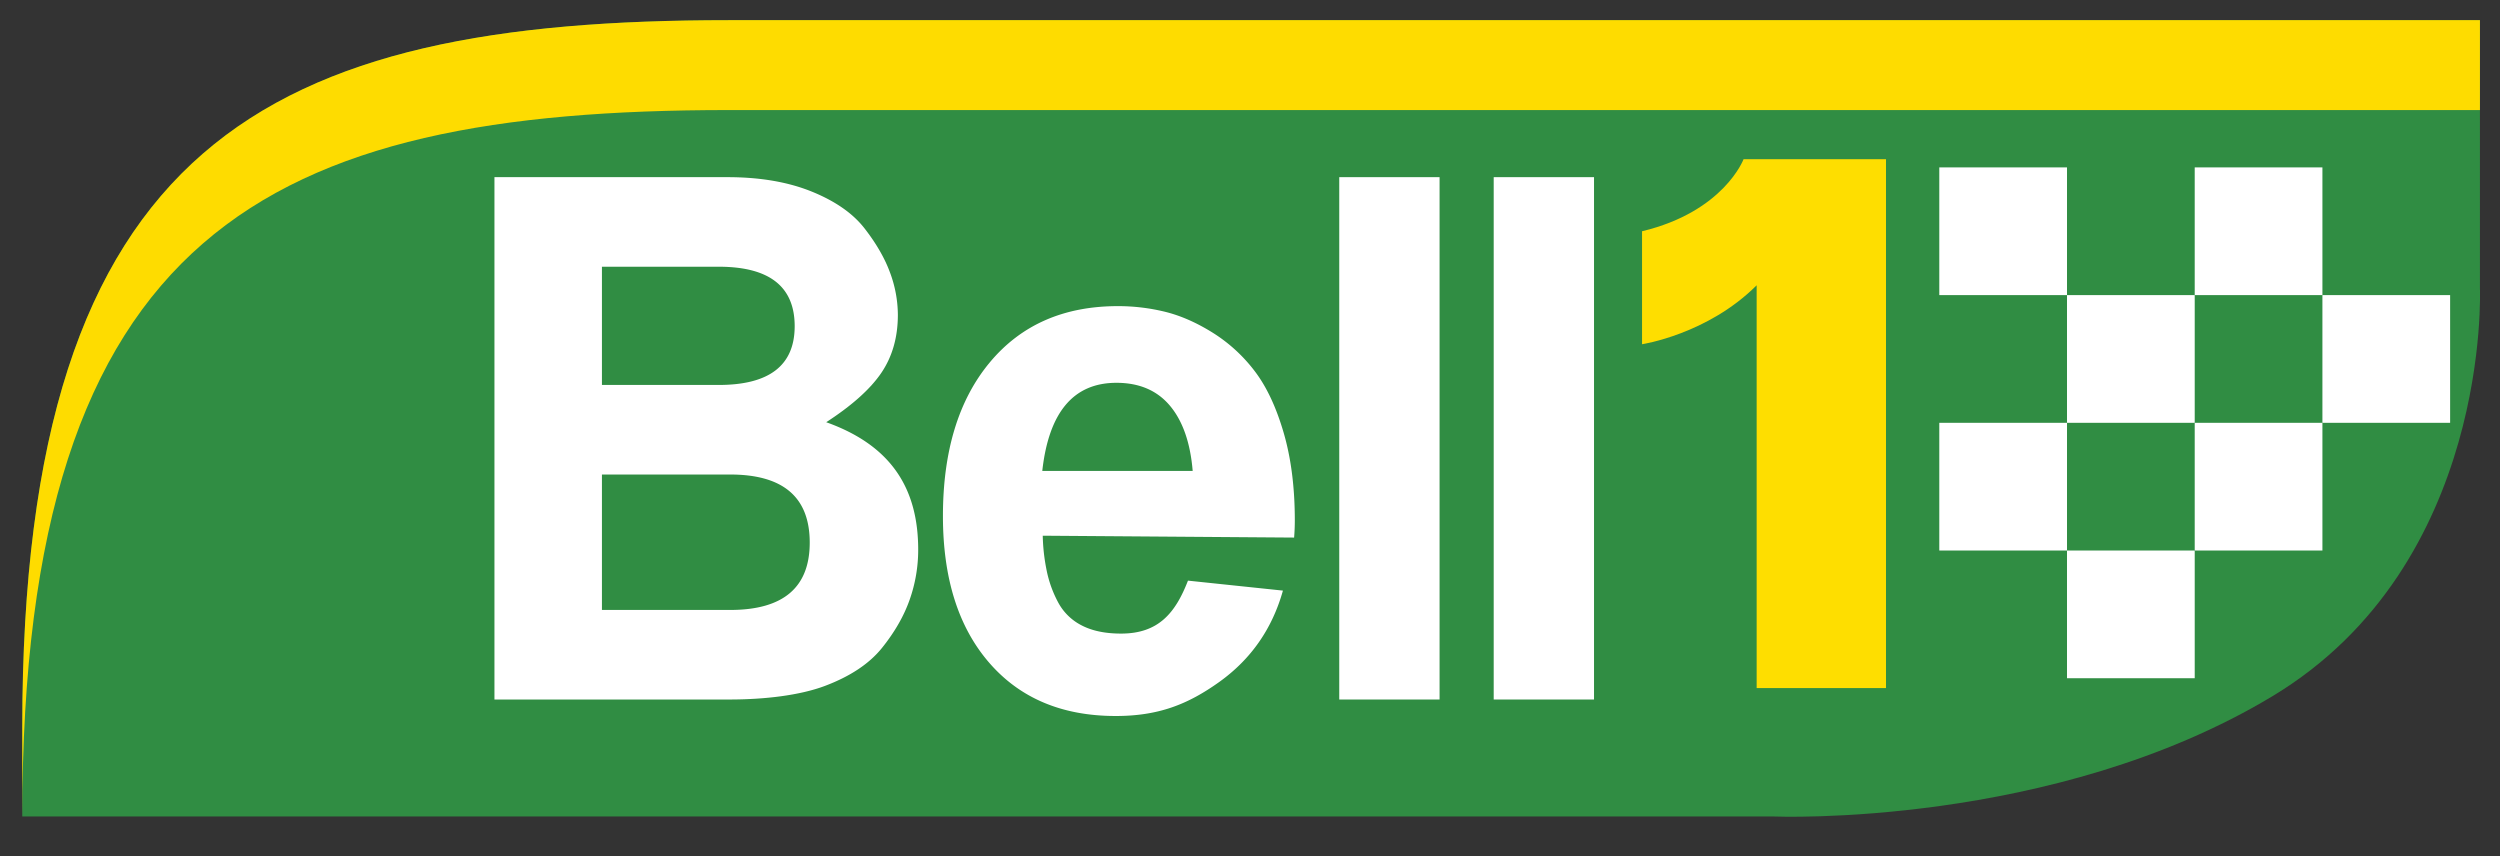
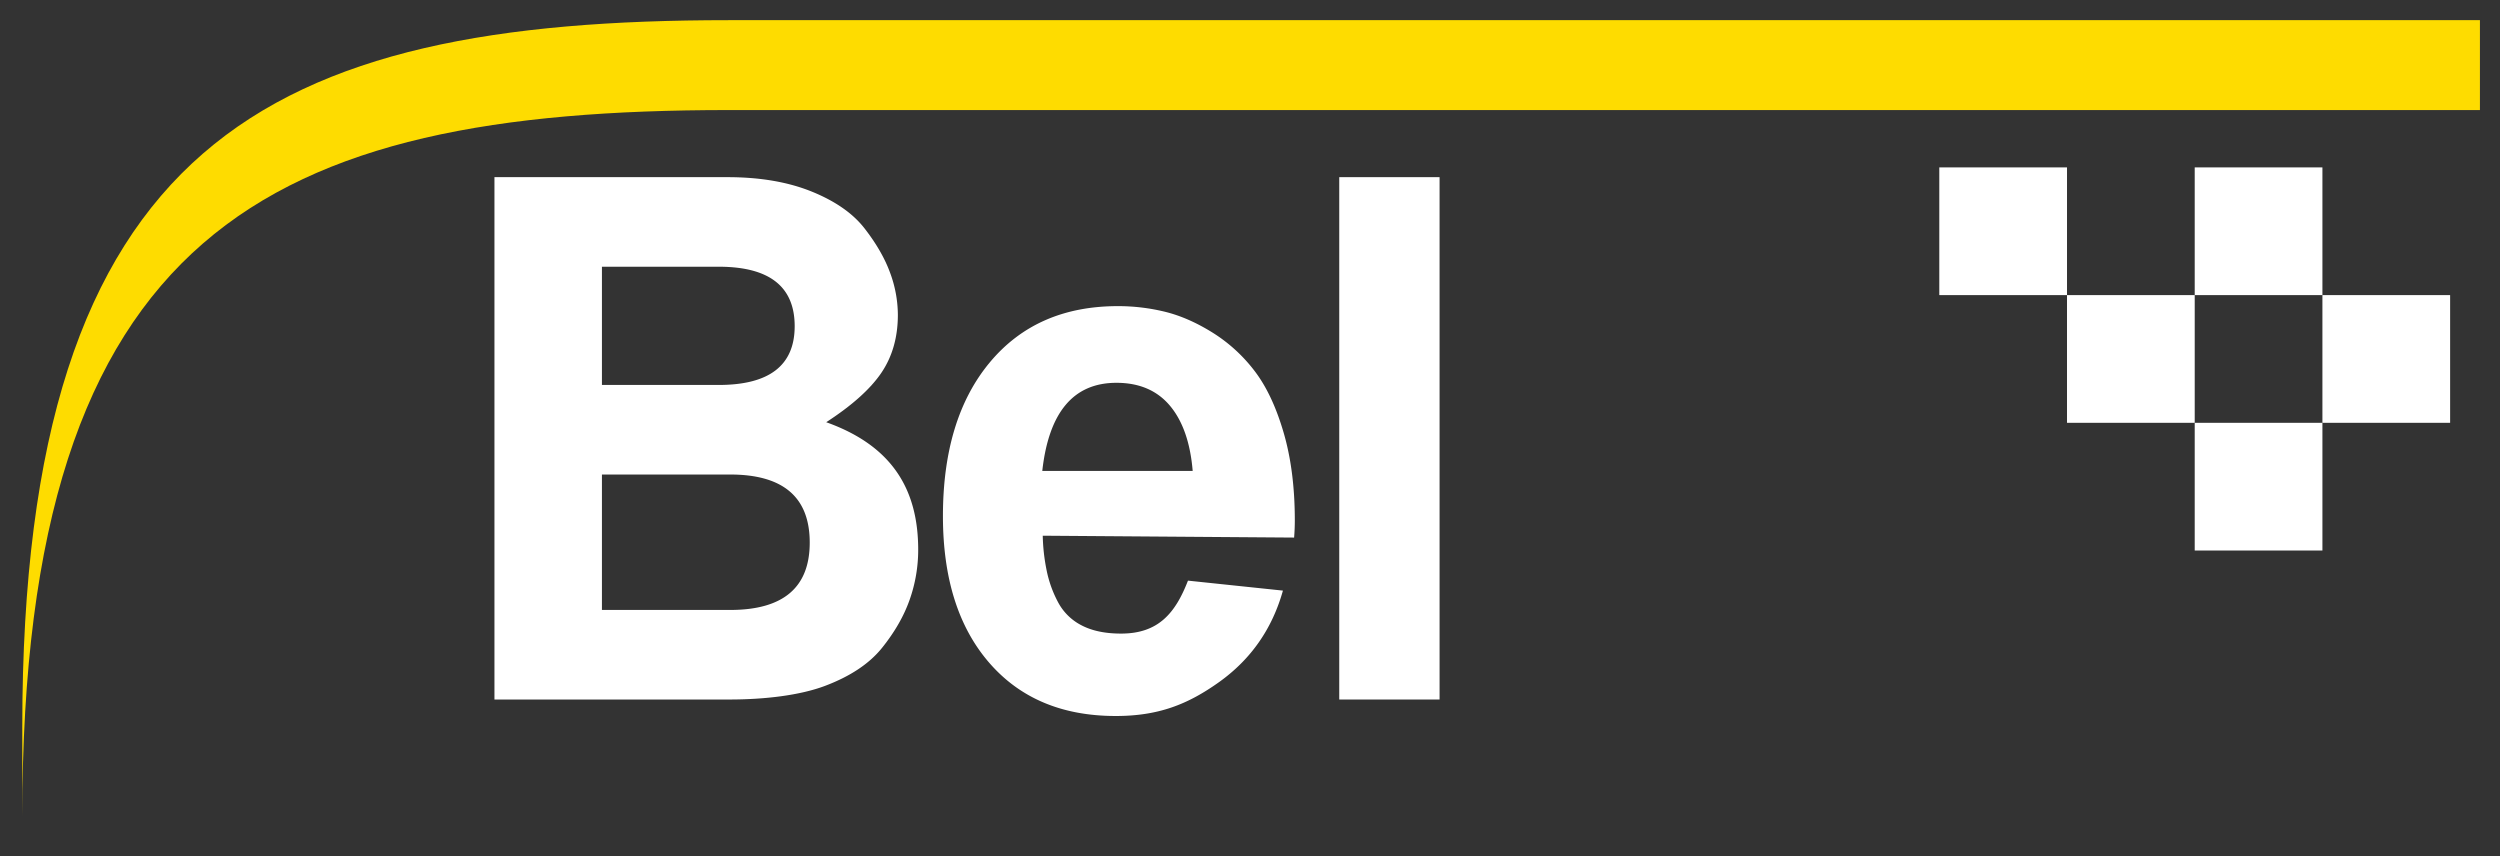
<svg xmlns="http://www.w3.org/2000/svg" height="869.927" viewBox="0 0 2540.614 869.927" width="2540.614">
  <rect x="0" y="0" width="2540.614" height="869.927" fill="#333333" stroke="none" />
-   <path d="m2520.212 111.844v180.846s12.053 280.638-210.9 414.856-507.038 122.2-507.038 122.2h-1779.628v-91.27c0-595.532 250.1-717.941 717.941-717.941h1779.625v91.265" fill="#308d43" />
  <path d="m22.646 829.785c0-595.532 250.1-717.941 717.941-717.941h1779.625v-91.351h-1779.625c-467.844 0-717.941 122.41-717.941 717.942z" fill="#fedc00" />
  <g fill="#fff">
    <path d="m1970.805 170.119h129.781v129.781h-129.781z" />
    <path d="m2230.367 170.119h129.781v129.781h-129.781z" />
    <path d="m2100.586 299.9h129.781v129.781h-129.781z" />
    <path d="m2360.148 299.9h129.781v129.781h-129.781z" />
-     <path d="m1970.805 429.681h129.781v129.781h-129.781z" />
    <path d="m2230.367 429.681h129.781v129.781h-129.781z" />
-     <path d="m2100.586 559.462h129.781v129.781h-129.781z" />
    <path d="m933.111 558.657a152.043 152.043 0 0 1 -8.738 50.972q-8.739 24.764-28.035 48.789t-57.891 38.593c-25.737 9.717-61.691 13.872-97.122 13.872h-238.844v-530.847h236.66q49.511 0 85.561 14.564t53.886 37.5q17.835 22.938 25.851 44.783a124.376 124.376 0 0 1 8.01 42.964q0 34.234-16.748 58.982-16.761 24.771-56.071 50.246c66.859 23.834 93.481 68.157 93.481 129.582zm-321.4-287.6v120.15h118.689q77.176 0 77.188-59.71 0-60.435-77.188-60.44zm0 211.174v137.629h130.342q80.829 0 80.829-68.45 0-69.171-80.829-69.177z" />
    <path d="m1135.988 311.109a200.008 200.008 0 0 1 48.344 5.826q23.46 5.837 47.988 21.117a160.369 160.369 0 0 1 42.656 38.958q18.129 23.672 29.5 62.624t11.374 89.2q0 8.739-.711 17.477l-255.453-1.906a194.975 194.975 0 0 0 3.91 35.032 117.579 117.579 0 0 0 11.375 32.039 55.609 55.609 0 0 0 24.172 24.031q16 8.38 40.168 8.374c37.913 0 55.165-20.791 67.962-53.81l96.5 10.126q-16.365 58.266-64.7 92.843c-32.237 23.052-62.1 34.589-105.226 34.589q-81.764 0-128.679-54.25t-46.914-148.912q0-99.021 47.633-156.195 47.621-57.158 130.101-57.163zm76.07 167.483q-3.565-42.959-23.105-66.265-19.561-23.3-54.386-23.3-65.419 0-75.36 89.567z" />
    <path d="m1462.958 180.036v530.847h-101.947v-530.847z" />
-     <path d="m1619.915 180.036v530.847h-101.947v-530.847z" />
  </g>
-   <path d="m1916.637 161.8h-144.756s-19.966 53.243-103.159 73.21v114.806s66.554-9.983 116.47-59.9v409.31h131.445z" fill="#fede00" />
</svg>